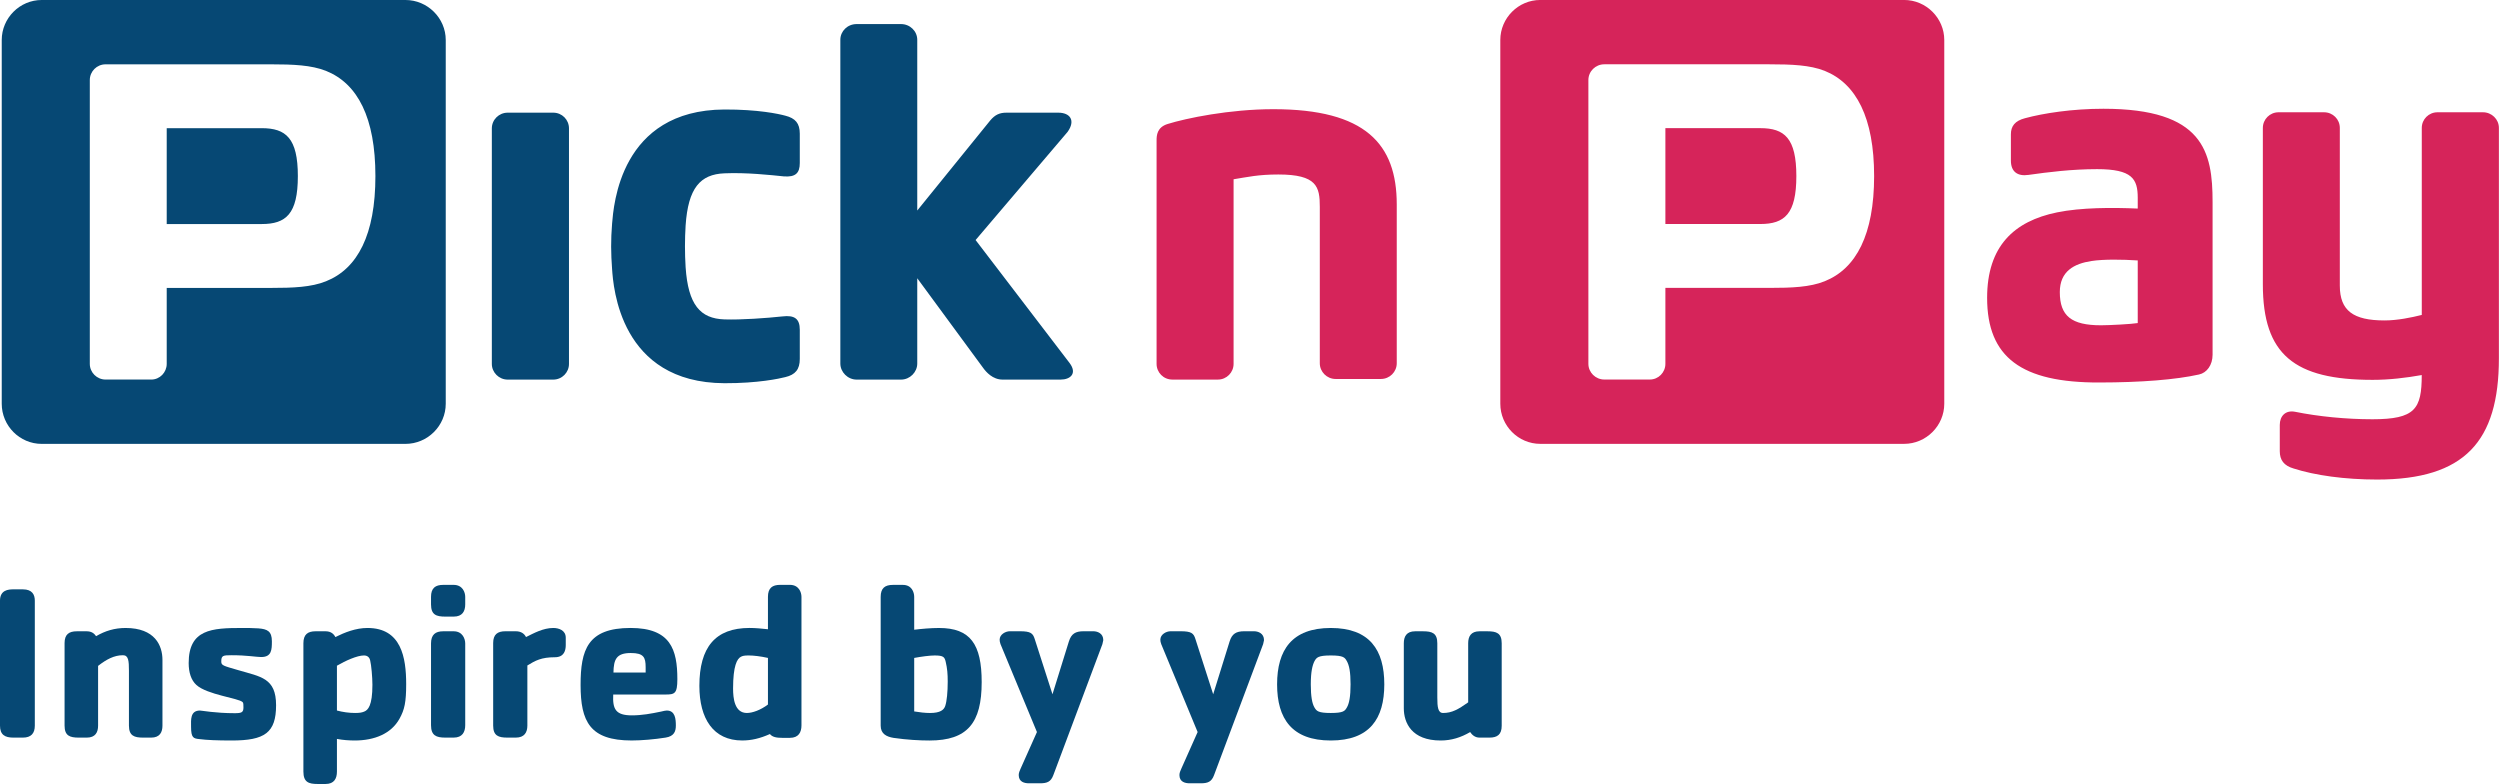
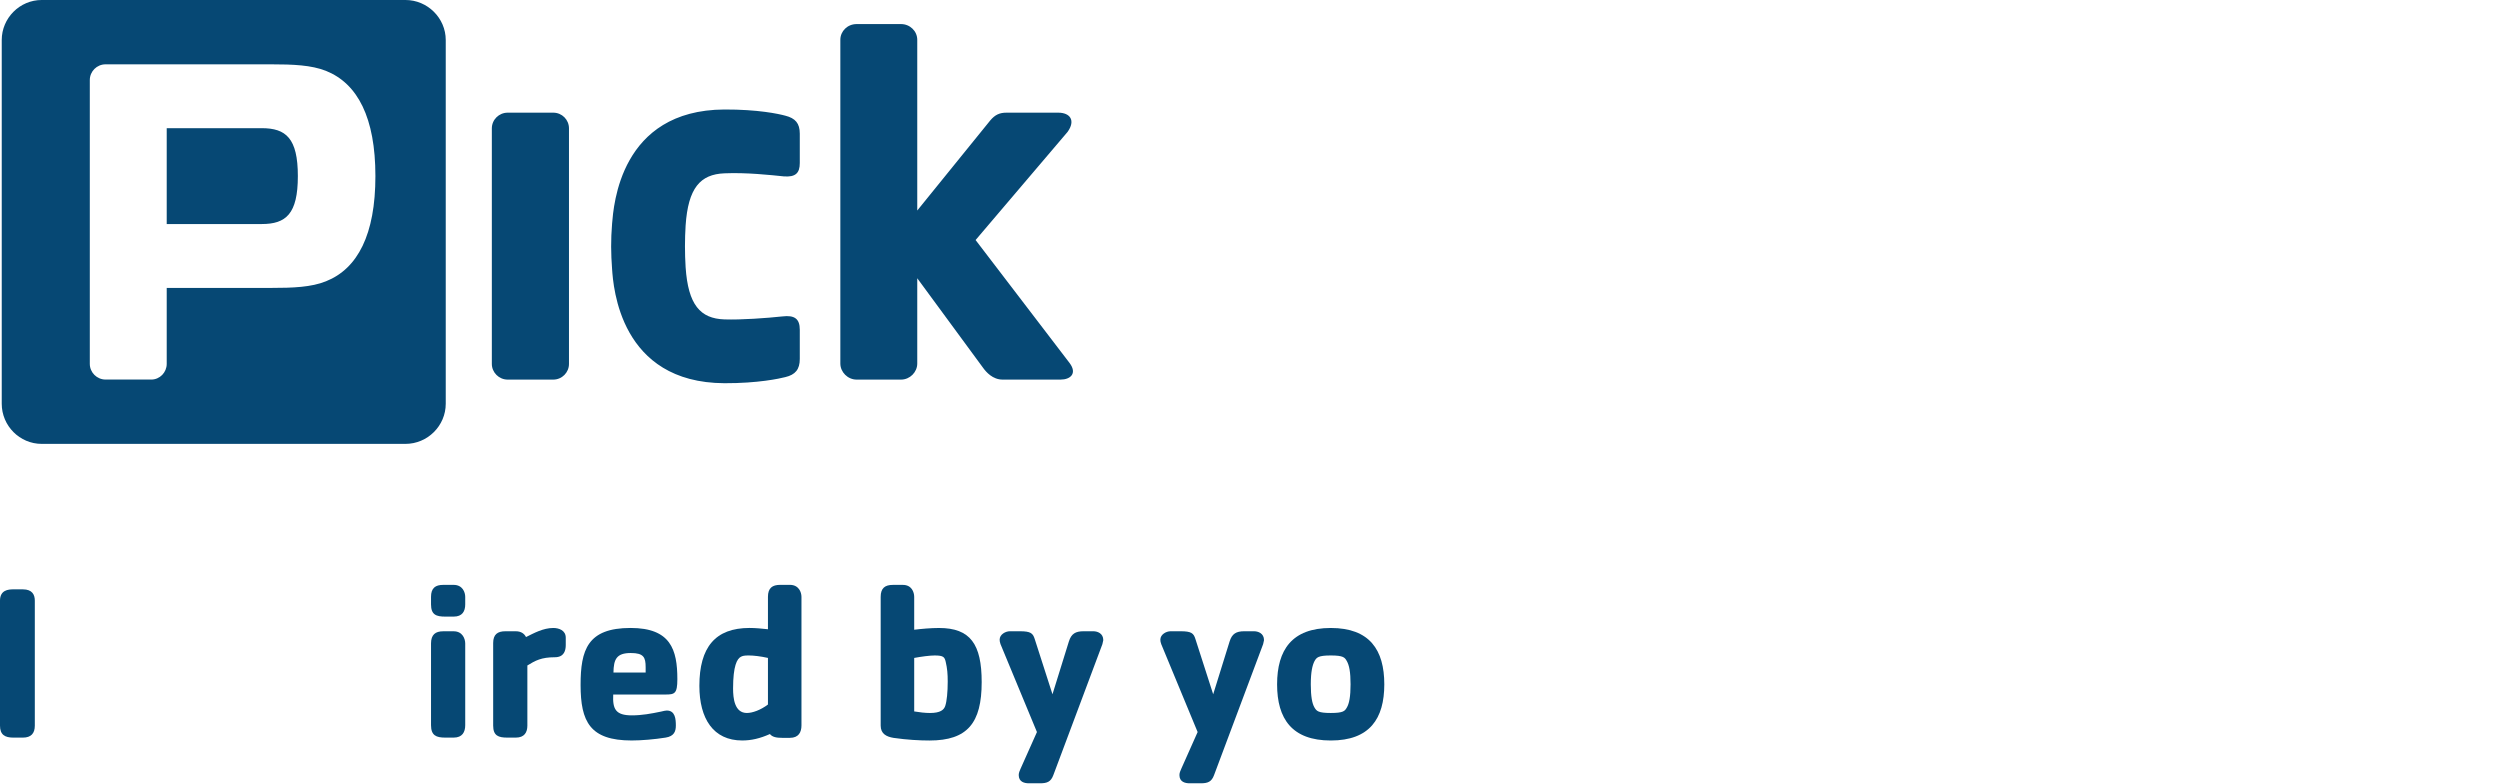
<svg xmlns="http://www.w3.org/2000/svg" width="100%" height="100%" viewBox="0 0 1925 604" xml:space="preserve" style="fill-rule:evenodd;clip-rule:evenodd;stroke-linejoin:round;stroke-miterlimit:2;">
  <g transform="matrix(1,0,0,1,-279.359,-821.875)">
    <g transform="matrix(4.167,0,0,4.167,1095.98,871.37)">
      <path d="M0,58.266L-10.711,58.266C-12.53,58.266 -13.735,56.888 -14.298,56.113L-26.478,39.538L-26.478,55.299C-26.478,56.888 -27.835,58.266 -29.472,58.266L-37.681,58.266C-39.322,58.266 -40.69,56.888 -40.69,55.299L-40.69,-4.526C-40.69,-6.118 -39.371,-7.429 -37.681,-7.429L-29.472,-7.429C-27.819,-7.429 -26.478,-6.118 -26.478,-4.526L-26.478,27.023L-12.996,10.385C-12.097,9.315 -11.252,8.942 -10.003,8.942L-0.419,8.942C1.754,8.942 2.823,10.363 1.302,12.492L-15.698,32.477L1.677,55.21C3.115,57.136 1.827,58.266 0,58.266M-62.106,20.15C-58.08,19.973 -53.551,20.466 -51.163,20.712C-48.969,20.893 -48.184,20.104 -48.184,18.245L-48.184,12.833C-48.184,10.9 -49.002,9.969 -50.868,9.496C-52.131,9.155 -55.888,8.338 -62.106,8.356C-81.413,8.448 -82.583,26.135 -82.869,29.45C-83.114,32.477 -83.087,34.958 -82.869,37.844C-82.639,41.156 -81.413,58.852 -62.106,58.934C-55.888,58.955 -51.906,58.074 -50.868,57.808C-49.002,57.367 -48.184,56.383 -48.184,54.446L-48.184,49.062C-48.184,46.994 -49.177,46.333 -51.378,46.589C-54.322,46.905 -59.049,47.25 -62.106,47.143C-66.582,46.994 -68.812,44.446 -69.281,37.51C-69.441,34.958 -69.441,32.307 -69.281,29.773C-68.812,22.858 -66.582,20.328 -62.106,20.15M-90.834,11.846C-90.834,10.246 -92.119,8.942 -93.732,8.942L-102.167,8.942C-103.778,8.942 -105.089,10.246 -105.089,11.846L-105.089,55.37C-105.089,56.941 -103.778,58.266 -102.167,58.266L-93.732,58.266C-92.119,58.266 -90.834,56.941 -90.834,55.37L-90.834,11.846ZM-113.607,-4.484L-113.607,62.729C-113.607,66.802 -116.965,70.145 -121.052,70.145L-188.267,70.145C-192.337,70.145 -195.653,66.802 -195.653,62.729L-195.653,-4.484C-195.653,-8.527 -192.337,-11.879 -188.267,-11.879L-121.052,-11.879C-116.965,-11.879 -113.607,-8.527 -113.607,-4.484M-126.604,20.665C-126.604,9.884 -129.872,3.562 -135.746,1.213C-138.458,0.147 -141.809,0.008 -145.924,0.008L-176.458,0.008C-178.077,0.008 -179.379,1.312 -179.379,2.919L-179.379,55.363C-179.379,56.941 -178.077,58.259 -176.458,58.259L-168.013,58.259C-166.44,58.259 -165.167,56.941 -165.167,55.363L-165.167,41.326L-145.924,41.326C-141.809,41.326 -138.458,41.195 -135.746,40.103C-129.872,37.769 -126.604,31.454 -126.604,20.665M-140.935,20.665C-140.935,27.677 -143.14,29.521 -147.612,29.521L-165.167,29.521L-165.167,11.807L-147.612,11.807C-143.14,11.807 -140.935,13.65 -140.935,20.665" style="fill:rgb(6,72,116);fill-rule:nonzero;" />
    </g>
    <g transform="matrix(4.167,0,0,4.167,1899,1107.36)">
-       <path d="M0,-48.414C-5.771,-48.414 -11.087,-47.586 -14.484,-46.669C-16.354,-46.189 -17.1,-45.191 -17.1,-43.706L-17.1,-38.833C-17.1,-36.776 -15.87,-35.891 -13.838,-36.193C-10.248,-36.701 -5.87,-37.255 -1.158,-37.255C5.295,-37.255 6.34,-35.464 6.34,-31.964L6.34,-29.971C1.613,-30.177 -4.107,-30.177 -8.564,-29.267C-16.524,-27.643 -21.492,-23.009 -21.492,-13.471C-21.492,-2.476 -15.146,2.211 -0.768,2.169C7.015,2.161 13.34,1.649 17.654,0.693C19.118,0.381 20.17,-1.062 20.17,-2.97L20.17,-31.179C20.17,-40.468 18.507,-48.414 0,-48.414M6.34,-8.812C5.23,-8.621 1.088,-8.404 -0.455,-8.404C-5.92,-8.404 -8.06,-10.127 -8.06,-14.538C-8.06,-18.386 -5.416,-19.8 -2.196,-20.28C0.043,-20.628 3.518,-20.568 6.34,-20.387L6.34,-8.812ZM-63.41,-44.831L-80.944,-44.831L-80.944,-27.117L-63.41,-27.117C-58.933,-27.117 -56.744,-28.961 -56.744,-35.973C-56.744,-42.988 -58.933,-44.831 -63.41,-44.831M-36.83,-68.517L-104.061,-68.517C-108.129,-68.517 -111.448,-65.165 -111.448,-61.122L-111.448,6.091C-111.448,10.164 -108.129,13.507 -104.061,13.507L-36.83,13.507C-32.757,13.507 -29.41,10.164 -29.41,6.091L-29.41,-61.122C-29.41,-65.165 -32.757,-68.517 -36.83,-68.517M-51.521,-16.535C-54.229,-15.443 -57.604,-15.312 -61.719,-15.312L-80.944,-15.312L-80.944,-1.275C-80.944,0.303 -82.22,1.621 -83.815,1.621L-92.237,1.621C-93.851,1.621 -95.173,0.303 -95.173,-1.275L-95.173,-53.719C-95.173,-55.326 -93.851,-56.63 -92.237,-56.63L-61.719,-56.63C-57.604,-56.63 -54.229,-56.491 -51.521,-55.425C-45.671,-53.076 -42.373,-46.754 -42.373,-35.973C-42.373,-25.184 -45.671,-18.869 -51.521,-16.535M73.076,-2.309C73.076,13.078 66.729,20.103 50.582,20.103C44.576,20.103 39.083,19.325 35.159,18.067C33.326,17.534 32.587,16.486 32.587,14.862L32.587,10.007C32.587,8.377 33.639,7.228 35.43,7.584C39.673,8.444 44.797,8.962 49.708,8.962C57.611,8.962 58.819,7.062 58.819,0.793C55.912,1.312 52.828,1.681 49.743,1.681C35.273,1.681 29.459,-2.97 29.459,-15.966L29.459,-44.874C29.459,-46.477 30.768,-47.764 32.353,-47.764L40.768,-47.764C42.381,-47.764 43.681,-46.477 43.681,-44.874L43.681,-15.728C43.681,-11.09 46.176,-9.299 51.939,-9.299C54.32,-9.299 56.9,-9.832 58.826,-10.316L58.826,-44.874C58.826,-46.477 60.127,-47.764 61.727,-47.764L70.134,-47.764C71.747,-47.764 73.076,-46.477 73.076,-44.874L73.076,-2.309ZM-130.584,-30.738L-130.584,-1.389C-130.584,0.2 -131.874,1.518 -133.517,1.518L-141.889,1.518C-143.487,1.518 -144.803,0.2 -144.803,-1.389L-144.803,-30.308C-144.803,-33.986 -145.321,-36.268 -152.464,-36.268C-156.172,-36.268 -158.105,-35.806 -160.735,-35.386L-160.735,-1.268C-160.735,0.303 -162.016,1.628 -163.621,1.628L-172.067,1.628C-173.693,1.628 -174.964,0.303 -174.964,-1.268L-174.964,-42.568C-174.964,-43.478 -174.895,-44.988 -172.926,-45.599C-169.498,-46.669 -161.471,-48.335 -153.388,-48.335C-136.373,-48.335 -130.584,-41.914 -130.584,-30.738" style="fill:rgb(214,36,90);fill-rule:nonzero;" />
-     </g>
+       </g>
    <g transform="matrix(4.167,0,0,4.167,296.95,1275.67)">
      <path d="M0,27.398L-1.757,27.398C-3.323,27.398 -4.222,26.865 -4.222,25.184L-4.222,2.089C-4.222,0.117 -2.667,0 -1.757,0L0,0C1.764,0 2.212,1.023 2.212,2.089L2.212,25.184C2.212,26.613 1.521,27.398 0,27.398" style="fill:rgb(6,72,116);fill-rule:nonzero;" />
    </g>
    <g transform="matrix(4.167,0,0,4.167,395.72,1305.42)">
-       <path d="M0,20.259L-1.475,20.259C-3.111,20.259 -4.098,19.925 -4.098,18.045L-4.098,7.907C-4.098,6.066 -4.181,5.035 -5.205,5.035C-6.846,5.035 -8.278,5.818 -9.799,7.004L-9.799,18.045C-9.799,19.272 -10.295,20.259 -11.893,20.259L-13.367,20.259C-15.011,20.259 -15.993,19.925 -15.993,18.045L-15.993,2.786C-15.993,1.18 -15.17,0.612 -13.737,0.612L-11.893,0.612C-10.993,0.612 -10.5,1.024 -10.167,1.514C-8.486,0.527 -6.726,0 -4.716,0C0.698,0 2.095,3.238 2.095,5.9L2.095,18.045C2.095,19.272 1.601,20.259 0,20.259" style="fill:rgb(6,72,116);fill-rule:nonzero;" />
-     </g>
+       </g>
    <g transform="matrix(4.167,0,0,4.167,457.76,1305.42)">
-       <path d="M0,20.792C-2.664,20.792 -4.629,20.71 -5.945,20.536C-7.052,20.423 -7.507,20.337 -7.507,18.244C-7.507,17.058 -7.715,15.256 -5.865,15.256C-5.539,15.256 -3.031,15.746 0.575,15.746C1.853,15.746 2.173,15.583 2.173,14.68C2.173,14.229 2.173,13.813 2.013,13.692C1.234,12.953 -4.512,12.342 -6.521,10.533C-7.507,9.634 -7.948,8.194 -7.948,6.475C-7.948,0.238 -3.65,0 1.853,0C2.916,0 3.898,0 4.92,0.071C6.604,0.195 7.427,0.611 7.427,2.459C7.427,4.012 7.388,5.369 5.455,5.369C4.556,5.369 2.835,5.035 0,5.035C-1.598,5.035 -1.924,5.078 -1.924,6.19C-1.924,6.93 -1.598,6.972 1.194,7.786C5.375,9.019 8.202,9.226 8.202,14.274C8.202,19.392 6.073,20.792 0,20.792" style="fill:rgb(6,72,116);fill-rule:nonzero;" />
-     </g>
+       </g>
    <g transform="matrix(4.167,0,0,4.167,586.969,1355.65)">
-       <path d="M0,4.717C-1.521,7.464 -4.591,8.737 -8.282,8.737C-9.312,8.737 -10.458,8.655 -11.56,8.446L-11.56,14.479C-11.56,15.744 -12.059,16.772 -13.656,16.772L-15.137,16.772C-16.775,16.772 -17.757,16.447 -17.757,14.479L-17.757,-9.234C-17.757,-10.876 -16.935,-11.444 -15.504,-11.444L-13.656,-11.444C-12.67,-11.444 -12.139,-10.947 -11.851,-10.379C-10.09,-11.246 -8.081,-12.055 -5.91,-12.055C0.333,-12.055 1.235,-6.6 1.235,-1.686C1.235,1.637 0.944,3.029 0,4.717M-5.414,-6.029C-5.538,-6.647 -5.949,-6.977 -6.563,-6.977C-7.834,-6.977 -10.007,-5.99 -11.56,-5.084L-11.56,3.2C-10.497,3.481 -9.351,3.652 -8.205,3.652C-7.343,3.652 -6.935,3.567 -6.521,3.396C-5.821,3.114 -5.003,2.333 -5.003,-1.558C-5.003,-2.955 -5.209,-5.212 -5.414,-6.029" style="fill:rgb(6,72,116);fill-rule:nonzero;" />
-     </g>
+       </g>
    <g transform="matrix(4.167,0,0,4.167,628.666,1365.4)">
      <path d="M0,-16.496L-1.55,-16.496C-3.195,-16.496 -4.181,-16.819 -4.181,-18.749L-4.181,-20.142C-4.181,-21.787 -3.358,-22.359 -1.928,-22.359L0,-22.359C1.645,-22.359 2.139,-21.002 2.139,-20.142L2.139,-18.749C2.139,-17.476 1.604,-16.496 0,-16.496M0,5.863L-1.55,5.863C-3.195,5.863 -4.181,5.49 -4.181,3.565L-4.181,-11.527C-4.181,-13.173 -3.358,-13.784 -1.928,-13.784L0,-13.784C1.645,-13.784 2.139,-12.392 2.139,-11.527L2.139,3.565C2.139,4.84 1.604,5.863 0,5.863" style="fill:rgb(6,72,116);fill-rule:nonzero;" />
    </g>
    <g transform="matrix(4.167,0,0,4.167,706.614,1367.3)">
      <path d="M0,-9.443C-2.503,-9.443 -3.61,-8.828 -5.083,-7.922L-5.083,3.191C-5.083,4.42 -5.618,5.408 -7.223,5.408L-8.777,5.408C-10.421,5.408 -11.403,5.074 -11.403,3.191L-11.403,-12.065C-11.403,-13.672 -10.583,-14.244 -9.148,-14.244L-7.223,-14.244C-6.194,-14.244 -5.618,-13.746 -5.334,-13.174C-3.9,-13.878 -2.18,-14.851 -0.291,-14.851C0.695,-14.851 2.01,-14.443 2.01,-13.057L2.01,-11.696C2.01,-10.714 1.718,-9.443 0,-9.443" style="fill:rgb(6,72,116);fill-rule:nonzero;" />
    </g>
    <g transform="matrix(4.167,0,0,4.167,791.715,1340.79)">
      <path d="M0,3.808L-9.643,3.808C-9.765,6.476 -9.23,7.66 -6.192,7.66C-4.351,7.66 -2.587,7.336 -0.817,6.963C-0.327,6.846 0.038,6.764 0.249,6.764C1.846,6.764 1.93,8.403 1.93,9.554C1.93,10.58 1.635,11.519 0.038,11.768C-2.007,12.094 -4.431,12.3 -6.236,12.3C-13.948,12.3 -15.671,8.811 -15.671,2.041C-15.671,-4.433 -14.397,-8.492 -6.439,-8.492C0.983,-8.492 2.21,-4.479 2.21,0.975C2.21,3.648 1.718,3.808 0,3.808M-3.649,-1.239C-3.649,-3.08 -4.021,-3.861 -6.4,-3.861C-9.028,-3.861 -9.563,-2.713 -9.598,-0.251L-3.649,-0.251" style="fill:rgb(6,72,116);fill-rule:nonzero;" />
    </g>
    <g transform="matrix(4.167,0,0,4.167,887.59,1274.24)">
      <path d="M0,27.784L-1.43,27.784C-2.456,27.784 -3.239,27.652 -3.694,27.08C-5.538,27.901 -7.132,28.27 -8.816,28.27C-14.148,28.27 -16.729,24.252 -16.729,18.175C-16.729,11.039 -13.784,7.478 -7.462,7.478C-6.396,7.478 -5.128,7.596 -4.058,7.717L-4.058,1.732C-4.058,0.087 -3.239,-0.486 -1.802,-0.486L0,-0.486C1.642,-0.486 2.136,0.872 2.136,1.732L2.136,25.481C2.136,26.754 1.601,27.784 0,27.784M-4.058,13.015C-5.371,12.721 -6.681,12.56 -7.628,12.56C-8.454,12.56 -8.736,12.638 -9.062,12.805C-9.76,13.172 -10.502,14.451 -10.502,18.673C-10.502,20.431 -10.247,23.189 -7.951,23.189C-6.933,23.189 -5.41,22.652 -4.058,21.626" style="fill:rgb(6,72,116);fill-rule:nonzero;" />
    </g>
    <g transform="matrix(4.167,0,0,4.167,995.073,1272.24)">
      <path d="M0,28.756C-1.757,28.756 -4.181,28.632 -6.644,28.27C-7.951,28.056 -9.021,27.523 -9.021,26.009L-9.021,2.214C-9.021,0.572 -8.202,0 -6.765,0L-4.92,0C-3.278,0 -2.827,1.358 -2.827,2.214L-2.827,8.287C-1.473,8.12 0.252,7.964 1.766,7.964C7.551,7.964 9.643,10.956 9.643,17.964C9.643,25.515 7.017,28.756 0,28.756M2.999,14.233C2.791,13.333 2.587,13.042 0.95,13.042C0.041,13.042 -1.518,13.252 -2.827,13.497L-2.827,23.383C-1.882,23.547 -0.775,23.671 0.083,23.671C2.013,23.671 2.67,23.095 2.912,22.353C3.202,21.492 3.367,19.773 3.367,17.882C3.367,16.407 3.283,15.466 2.999,14.233" style="fill:rgb(6,72,116);fill-rule:nonzero;" />
    </g>
    <g transform="matrix(4.167,0,0,4.167,1128.21,1415.09)">
      <path d="M0,-23.333L-9.062,0.86C-9.517,2.101 -10.211,2.381 -11.521,2.381L-13.577,2.381C-14.396,2.381 -15.462,2.14 -15.462,0.86C-15.462,0.455 -15.298,0.086 -15.135,-0.284L-12.097,-7.089L-18.829,-23.333C-18.944,-23.667 -18.989,-23.912 -18.989,-24.153C-18.989,-25.142 -17.882,-25.714 -17.107,-25.714L-15.256,-25.714C-13.25,-25.714 -12.843,-25.348 -12.507,-24.278L-9.226,-14.068L-6.194,-23.83C-5.743,-25.263 -4.961,-25.714 -3.49,-25.714L-1.678,-25.714C-0.943,-25.714 0.163,-25.348 0.163,-24.068L0,-23.333" style="fill:rgb(6,72,116);fill-rule:nonzero;" />
    </g>
    <g transform="matrix(4.167,0,0,4.167,1251.97,1415.09)">
      <path d="M0,-23.333L-9.065,0.86C-9.517,2.101 -10.215,2.381 -11.524,2.381L-13.582,2.381C-14.399,2.381 -15.466,2.14 -15.466,0.86C-15.466,0.455 -15.299,0.086 -15.135,-0.284L-12.104,-7.089L-18.829,-23.333C-18.952,-23.667 -18.993,-23.912 -18.993,-24.153C-18.993,-25.142 -17.889,-25.714 -17.104,-25.714L-15.256,-25.714C-13.253,-25.714 -12.843,-25.348 -12.513,-24.278L-9.229,-14.068L-6.194,-23.83C-5.747,-25.263 -4.965,-25.714 -3.49,-25.714L-1.683,-25.714C-0.947,-25.714 0.163,-25.348 0.163,-24.068L0,-23.333" style="fill:rgb(6,72,116);fill-rule:nonzero;" />
    </g>
    <g transform="matrix(4.167,0,0,4.167,1304.07,1305.42)">
      <path d="M0,20.792C-7.178,20.792 -9.922,16.772 -9.922,10.415C-9.922,4.058 -7.178,0 0,0C7.179,0 9.887,4.058 9.887,10.415C9.887,16.772 7.179,20.792 0,20.792M2.953,6.104C2.587,5.455 2.335,5.078 0,5.078C-2.338,5.078 -2.622,5.455 -2.999,6.104C-3.404,6.883 -3.695,8.116 -3.695,10.415C-3.695,12.676 -3.45,13.979 -2.999,14.723C-2.622,15.337 -2.338,15.707 0,15.707C2.335,15.707 2.587,15.337 2.953,14.723C3.404,13.979 3.653,12.676 3.653,10.415C3.653,8.116 3.404,6.883 2.953,6.104" style="fill:rgb(6,72,116);fill-rule:nonzero;" />
    </g>
    <g transform="matrix(4.167,0,0,4.167,1426.28,1310.19)">
-       <path d="M0,19.114L-1.849,19.114C-2.708,19.114 -3.241,18.581 -3.575,18.091C-5.253,19.072 -7.012,19.647 -9.026,19.647C-14.399,19.647 -15.835,16.364 -15.835,13.702L-15.835,1.676C-15.835,0.447 -15.341,-0.533 -13.746,-0.533L-12.268,-0.533C-10.626,-0.533 -9.645,-0.203 -9.645,1.676L-9.645,11.691C-9.645,13.489 -9.517,14.562 -8.579,14.562C-6.937,14.562 -5.786,13.901 -3.941,12.596L-3.941,1.676C-3.941,0.447 -3.447,-0.533 -1.849,-0.533L-0.37,-0.533C1.271,-0.533 2.253,-0.203 2.253,1.676L2.253,16.939C2.253,18.542 1.436,19.114 0,19.114" style="fill:rgb(6,72,116);fill-rule:nonzero;" />
-     </g>
+       </g>
  </g>
</svg>